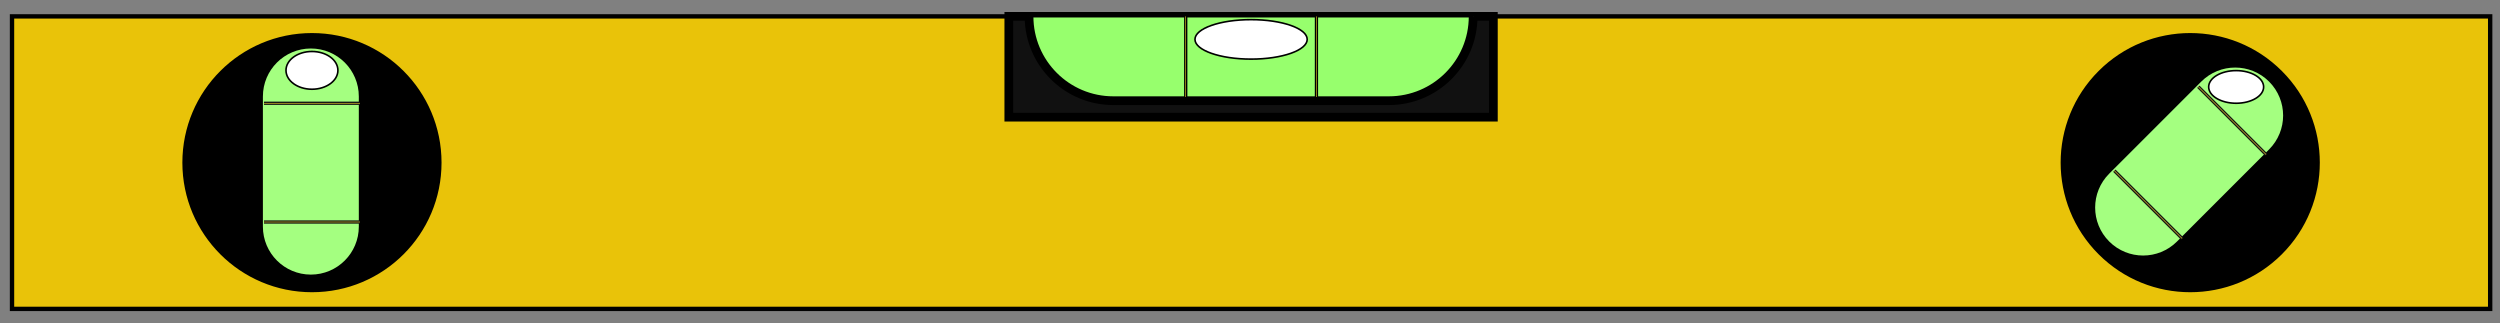
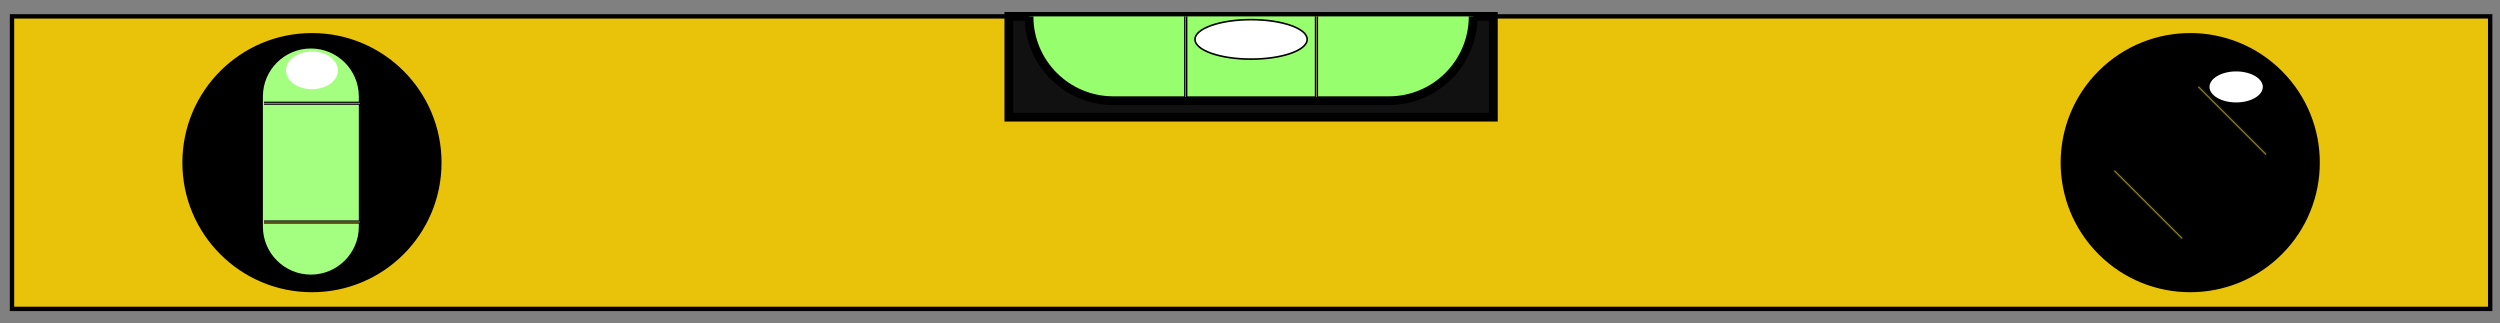
<svg xmlns="http://www.w3.org/2000/svg" width="1144.667" height="147.933" viewBox="0 0 1144.667 147.933">
  <rect x="0" y="0" width="1144.667" height="147.933" fill="#808080" stroke="none" />
  <path d="M5.5 7.5h1134.667v133.933H5.5V7.5z" fill="#E9C309" />
  <path d="M5.5 7.5h1134.667v133.933H5.5V7.5z" stroke="#000" stroke-width="2" fill="none" />
  <path d="M461.904 7.5h221.858v46.152H461.904V7.5z" fill="#111" />
  <path d="M461.904 7.5h221.858v46.152H461.904V7.5z" stroke="#000" stroke-width="4" fill="none" />
  <path d="M674.506 7.5c0 21.321-17.284 38.604-38.604 38.604H509.765c-21.321 0-38.604-17.283-38.604-38.604" fill="#97FF6D" />
  <path d="M674.506 7.5h0c0 21.321-17.284 38.604-38.604 38.604H509.765c-21.321 0-38.604-17.283-38.604-38.604h0" stroke="#000" stroke-width="4" fill="none" />
-   <path d="M471.161 7.5h203.345" stroke="#000" fill="none" />
  <path d="M602.759 7.5v38.604M542.908 46.104V7.5" stroke="#000" stroke-width="1.5" fill="none" />
  <path d="M542.907 44.414l.001-36.914" stroke="#FFE12B" stroke-width=".25" fill="none" />
  <g>
    <path d="M572.833 27.068c-14.19 0-25.694-4.045-25.694-9.035s11.504-9.036 25.694-9.036c14.191 0 25.695 4.046 25.695 9.036 0 4.99-11.504 9.035-25.695 9.035z" fill="#FFF" />
    <path d="M572.833 27.068c-14.19 0-25.694-4.045-25.694-9.035s11.504-9.036 25.694-9.036c14.191 0 25.695 4.046 25.695 9.036 0 4.99-11.504 9.035-25.695 9.035z" stroke="#000" stroke-width=".75" fill="none" />
  </g>
  <path d="M602.762 44.414L602.759 7.5" stroke="#FFE12B" stroke-width=".25" fill="none" />
  <g>
    <path d="M142.833 132.8c-32.216 0-58.333-26.117-58.333-58.333 0-32.217 26.117-58.334 58.333-58.334 32.217 0 58.334 26.117 58.334 58.334 0 32.216-26.117 58.333-58.334 58.333z" />
    <path d="M142.833 132.8c-32.216 0-58.333-26.117-58.333-58.333 0-32.217 26.117-58.334 58.333-58.334 32.217 0 58.334 26.117 58.334 58.334 0 32.216-26.117 58.333-58.334 58.333z" stroke="#000" stroke-width="2" fill="none" />
    <path d="M142.333 22.205c12.128 0 21.96 9.831 21.96 21.959v59.605c0 12.128-9.832 21.959-21.96 21.959s-21.959-9.831-21.959-21.959V44.164c0-12.128 9.831-21.959 21.959-21.959z" fill="#A4FF80" />
    <path d="M142.833 40.857c-6.563 0-11.884-3.87-11.884-8.643 0-4.774 5.321-8.643 11.884-8.643 6.564 0 11.884 3.869 11.884 8.643 0 4.773-5.32 8.643-11.884 8.643z" fill="#FFF" />
-     <path d="M142.833 40.857c-6.563 0-11.884-3.87-11.884-8.643 0-4.774 5.321-8.643 11.884-8.643 6.564 0 11.884 3.869 11.884 8.643 0 4.773-5.32 8.643-11.884 8.643z" stroke="#000" stroke-width=".75" fill="none" />
    <g fill="none">
      <path d="M164.793 47.279h-43.919" stroke="#151515" stroke-width="1.5" />
      <path d="M164.793 47.279h-43.919" stroke="#FFE12B" stroke-width=".25" />
    </g>
    <g fill="none">
      <path d="M164.793 101.654h-43.919" stroke="#151515" stroke-width="1.5" />
      <path d="M164.793 101.654h-43.919" stroke="#FFE12B" stroke-width=".25" />
    </g>
  </g>
  <g>
    <path d="M961.585 115.714c-22.78-22.78-22.78-59.715 0-82.495 22.781-22.781 59.716-22.781 82.496 0 22.781 22.78 22.781 59.715 0 82.495-22.78 22.781-59.715 22.781-82.496 0z" />
    <path d="M961.585 115.714c-22.78-22.78-22.78-59.715 0-82.495 22.781-22.781 59.716-22.781 82.496 0 22.781 22.78 22.781 59.715 0 82.495-22.78 22.781-59.715 22.781-82.496 0z" stroke="#000" stroke-width="2" fill="none" />
-     <path d="M1038.934 37.365c8.576 8.576 8.576 22.48 0 31.056l-42.146 42.147c-8.576 8.576-22.48 8.576-31.056 0s-8.576-22.48 0-31.056l42.147-42.147c8.576-8.575 22.48-8.575 31.055 0z" fill="#A4FF80" />
    <path d="M1023.861 47.279c-6.95 0-12.583-3.347-12.583-7.476 0-4.128 5.633-7.475 12.583-7.475 6.949 0 12.583 3.347 12.583 7.475 0 4.129-5.634 7.476-12.583 7.476z" fill="#FFF" />
    <path d="M1023.861 47.279c-6.95 0-12.583-3.347-12.583-7.476 0-4.128 5.633-7.475 12.583-7.475 6.949 0 12.583 3.347 12.583 7.475 0 4.129-5.634 7.476-12.583 7.476z" stroke="#000" stroke-width=".75" fill="none" />
    <g fill="none">
      <path d="M1037.586 70.77l-31.056-31.056" stroke="#151515" stroke-width="1.5" />
      <path d="M1037.586 70.77l-31.056-31.056" stroke="#FFE12B" stroke-width=".25" />
    </g>
    <g fill="none">
      <path d="M999.137 109.219l-31.056-31.056" stroke="#151515" stroke-width="1.5" />
      <path d="M999.137 109.219l-31.056-31.056" stroke="#FFE12B" stroke-width=".25" />
    </g>
  </g>
</svg>